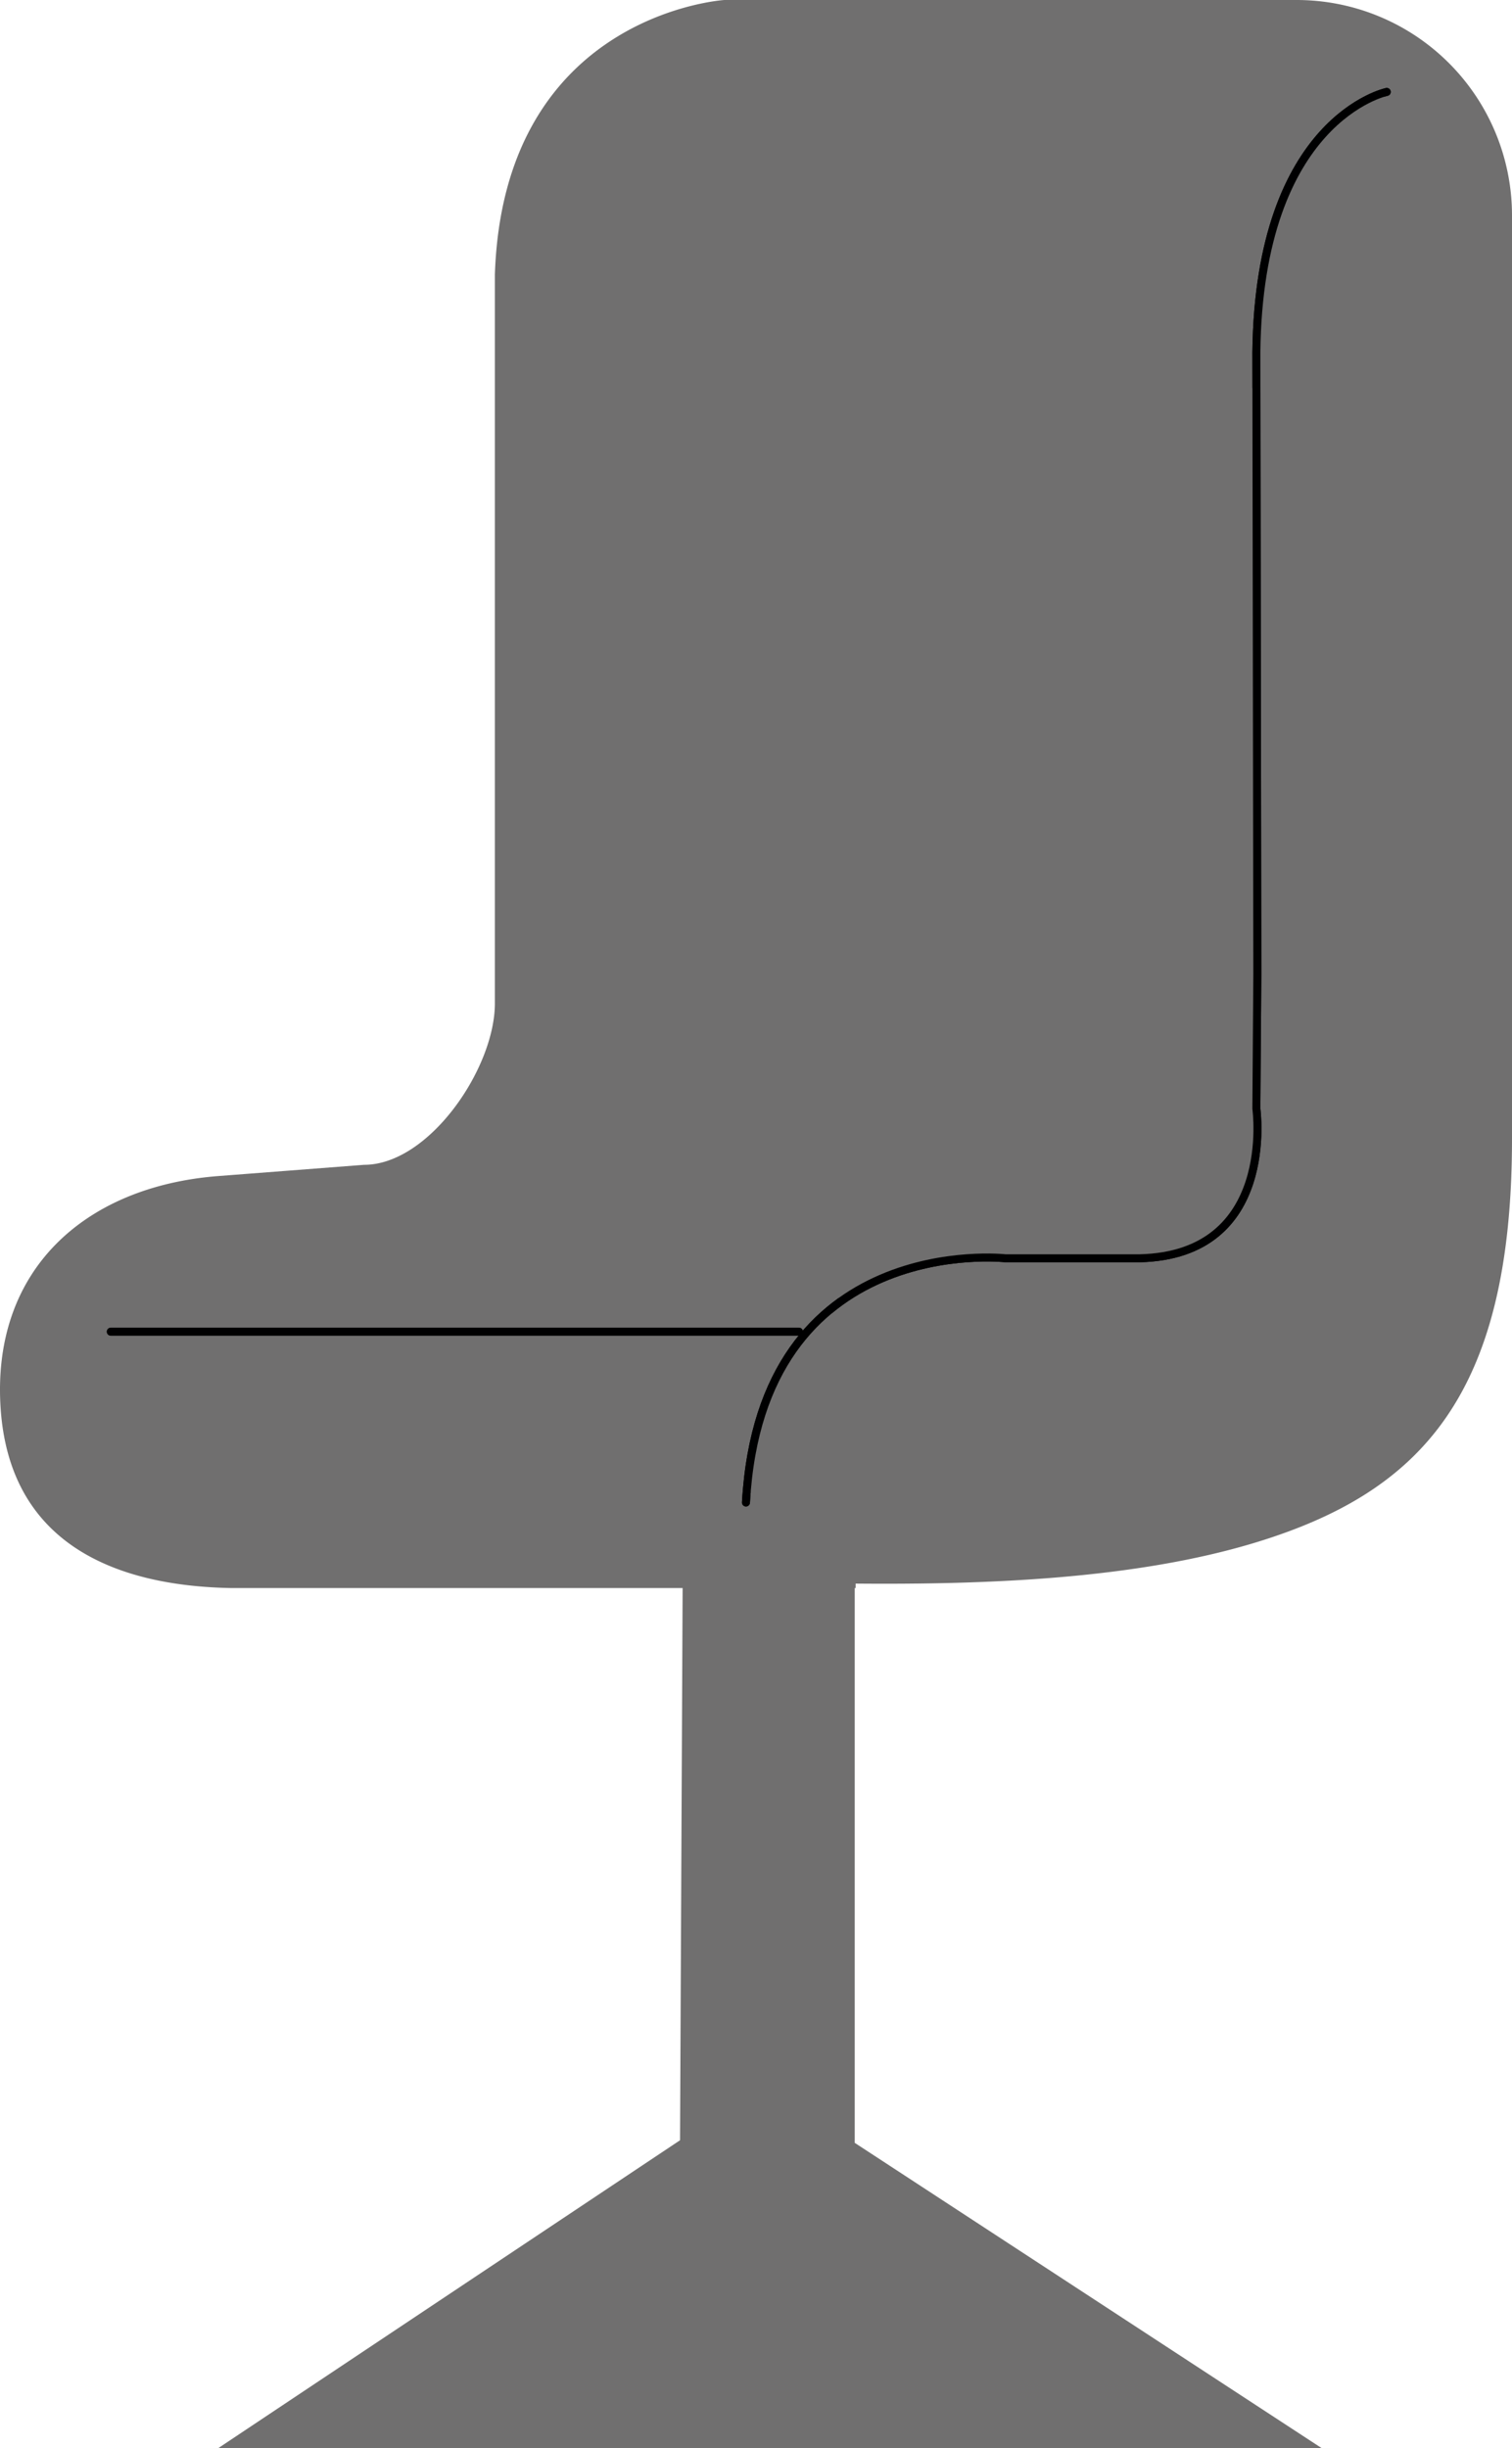
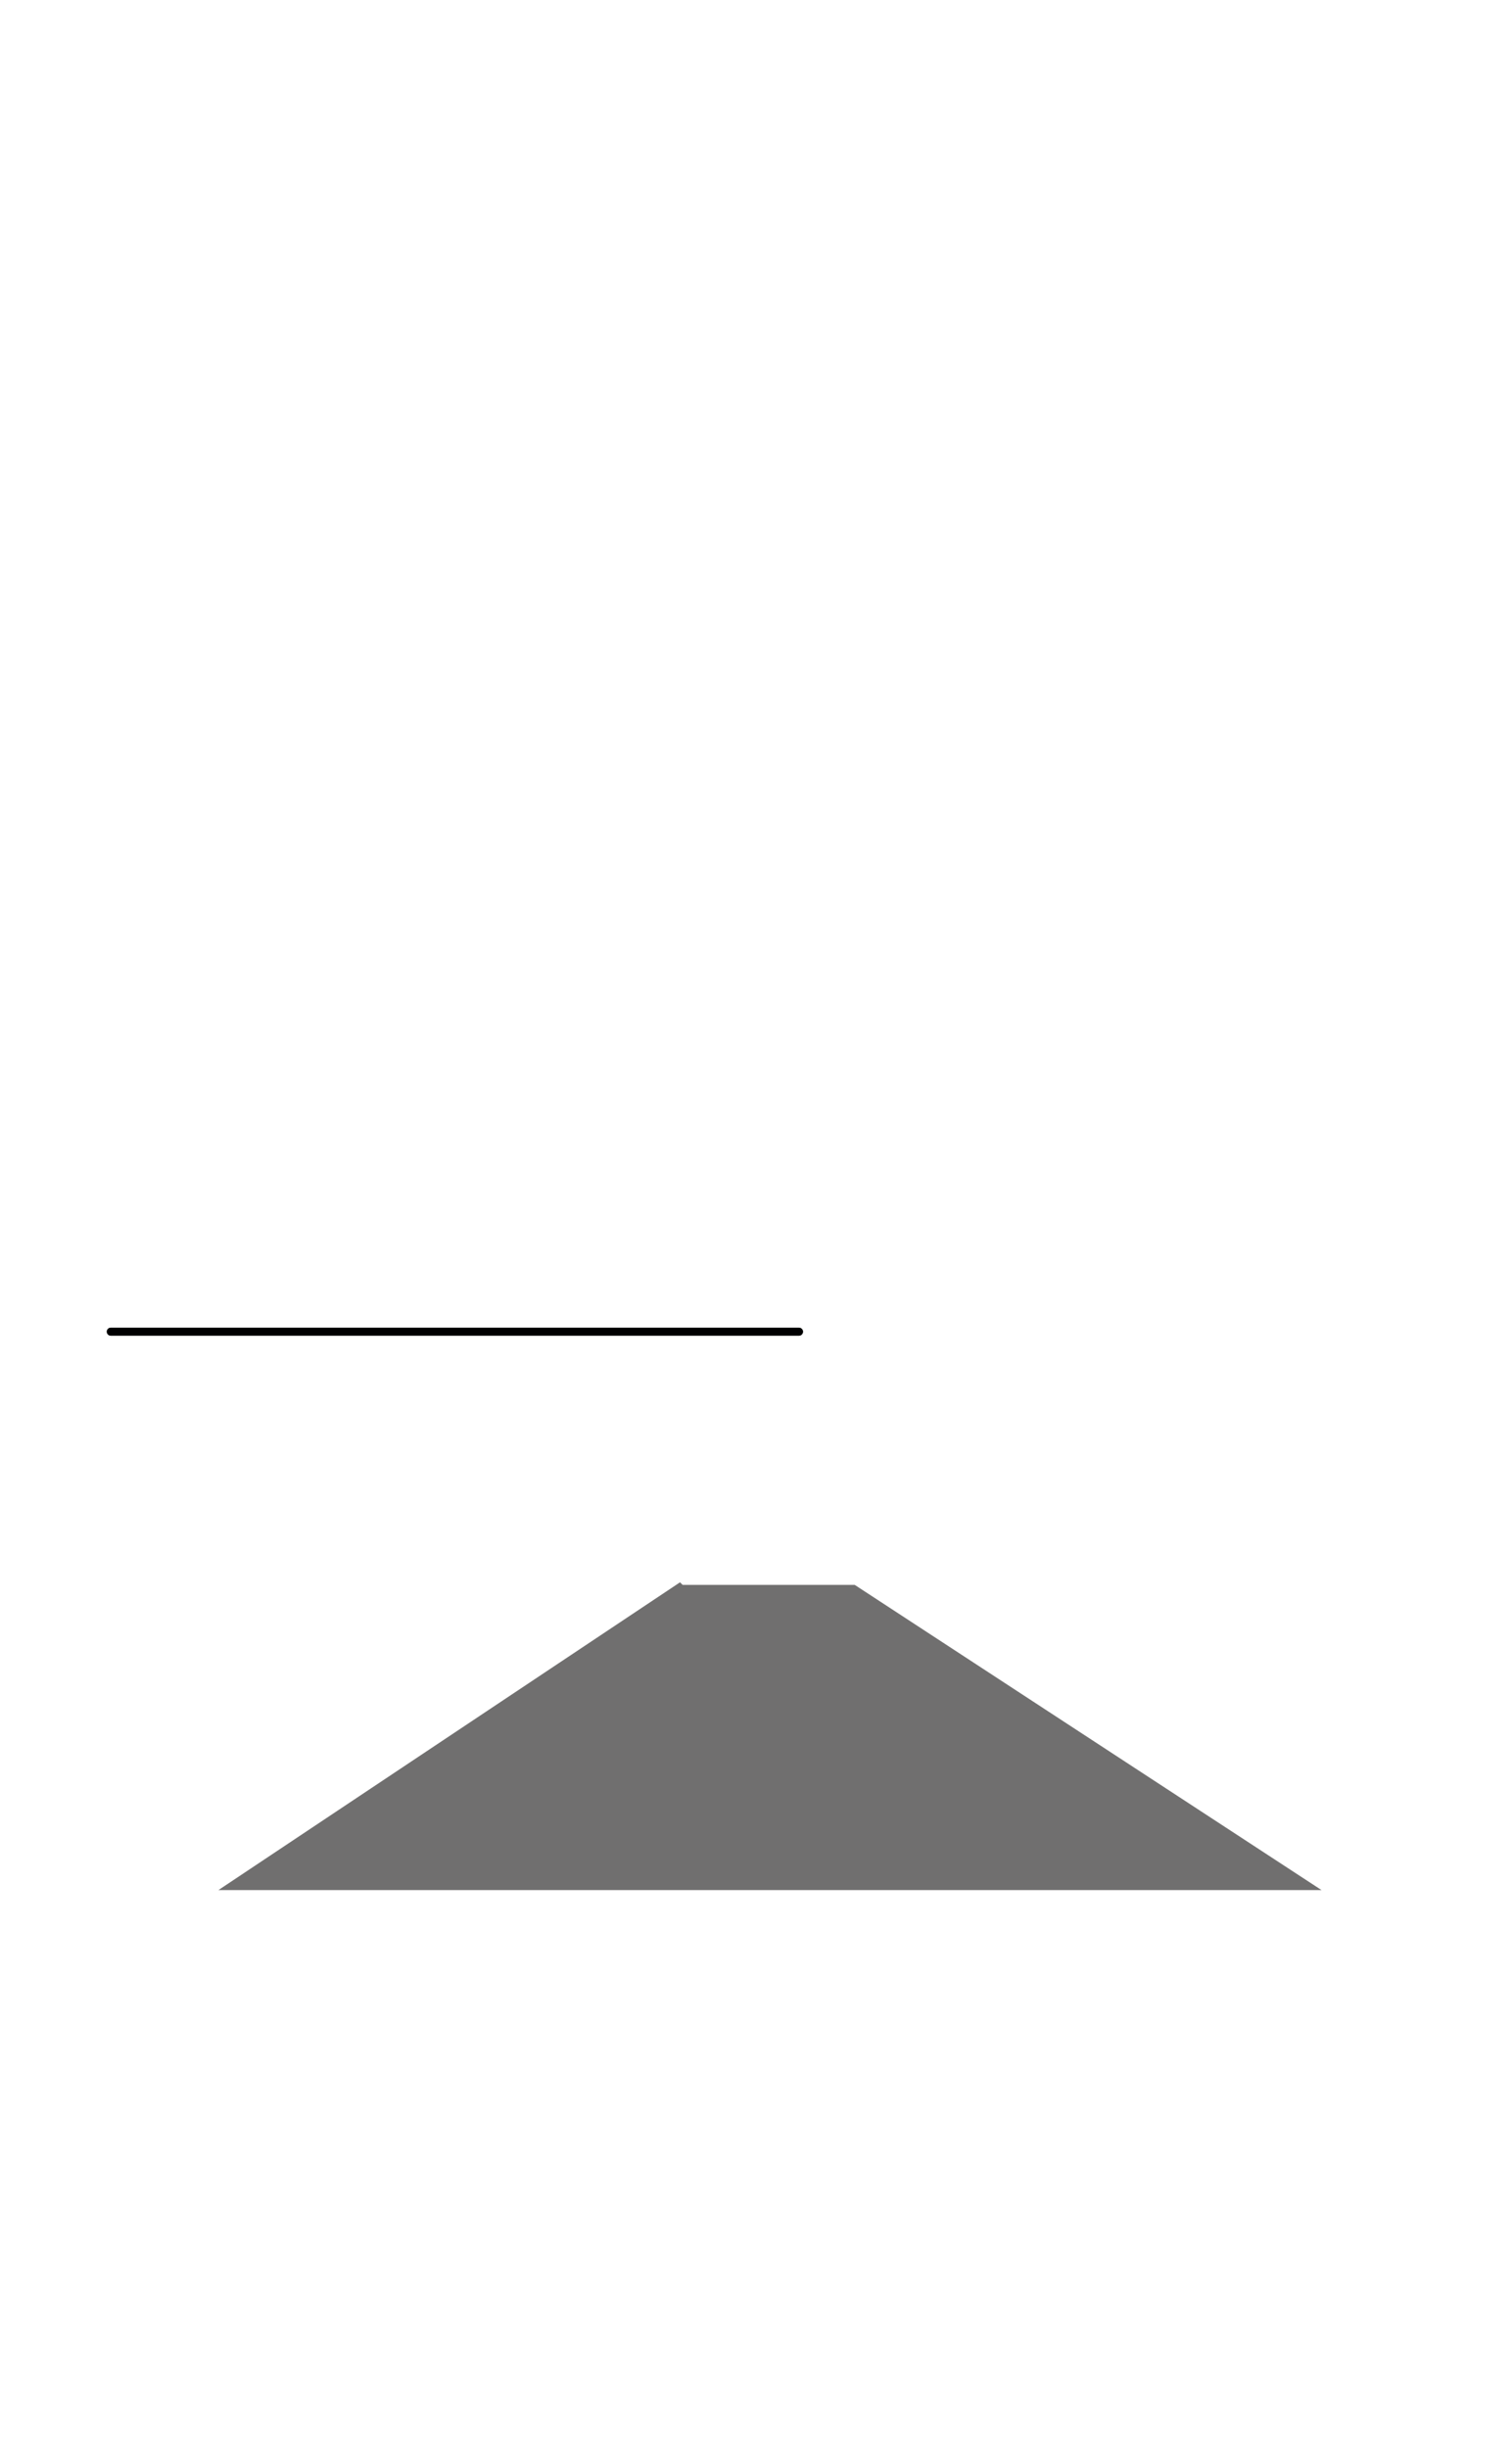
<svg xmlns="http://www.w3.org/2000/svg" id="_02_Elements_Furniture_Computer_Chair" data-name="#02 Elements/Furniture/Computer Chair" width="378.417" height="612.59" viewBox="0 0 378.417 612.59">
  <g id="Object">
-     <path id="Dark" d="M116.18,0h43.07V139.62l116.83,76.37H0l115.53-77.02L116.18,0Z" transform="translate(54.667 396.6)" fill="#706f6f" />
-     <path id="Change_Color" data-name="Change Color" d="M54.667,294.29l36.46-2.81c16.25,0,32.73-24.15,32.73-40.4V68.69C126.027,3.42,181.287,0,181.287,0h143.23a53.9,53.9,0,0,1,53.9,53.89V284.94c0,64.31-22.93,88.43-64,101-30.4,9.29-68,10.61-100.27,10.34v1.11H57.947c-29.9-.51-55.35-11.64-57.76-44.56C-2.353,317.85,21.227,296.86,54.667,294.29Z" transform="translate(0 0)" fill="#706f6f" />
-     <path id="Border" d="M160.37,0s-32,6.68-32.63,65.2l.24,155.64-.24,33.61s5.14,36.66-29.23,37.42H64.93S3.82,285,0,352.98" transform="translate(186.697 23)" fill="#706f6f" stroke="#000001" stroke-linecap="round" stroke-linejoin="round" stroke-miterlimit="10" stroke-width="2" />
+     <path id="Dark" d="M116.18,0h43.07l116.83,76.37H0l115.53-77.02L116.18,0Z" transform="translate(54.667 396.6)" fill="#706f6f" />
    <path id="Border-2" data-name="Border" d="M172.22.5H0" transform="translate(27.737 332.74)" fill="#706f6f" stroke="#000001" stroke-linecap="round" stroke-linejoin="round" stroke-miterlimit="10" stroke-width="2" />
-     <path id="Border-3" data-name="Border" d="M160.37,0s-32,6.68-32.63,65.2l.24,155.64-.24,33.61s5.14,36.66-29.23,37.42H64.93S3.82,285,0,352.98" transform="translate(186.697 23)" fill="#706f6f" stroke="#000001" stroke-linecap="round" stroke-linejoin="round" stroke-miterlimit="10" stroke-width="2" />
    <path id="Border-4" data-name="Border" d="M172.22.5H0" transform="translate(27.737 332.74)" fill="#706f6f" stroke="#000001" stroke-linecap="round" stroke-linejoin="round" stroke-miterlimit="10" stroke-width="2" />
  </g>
</svg>